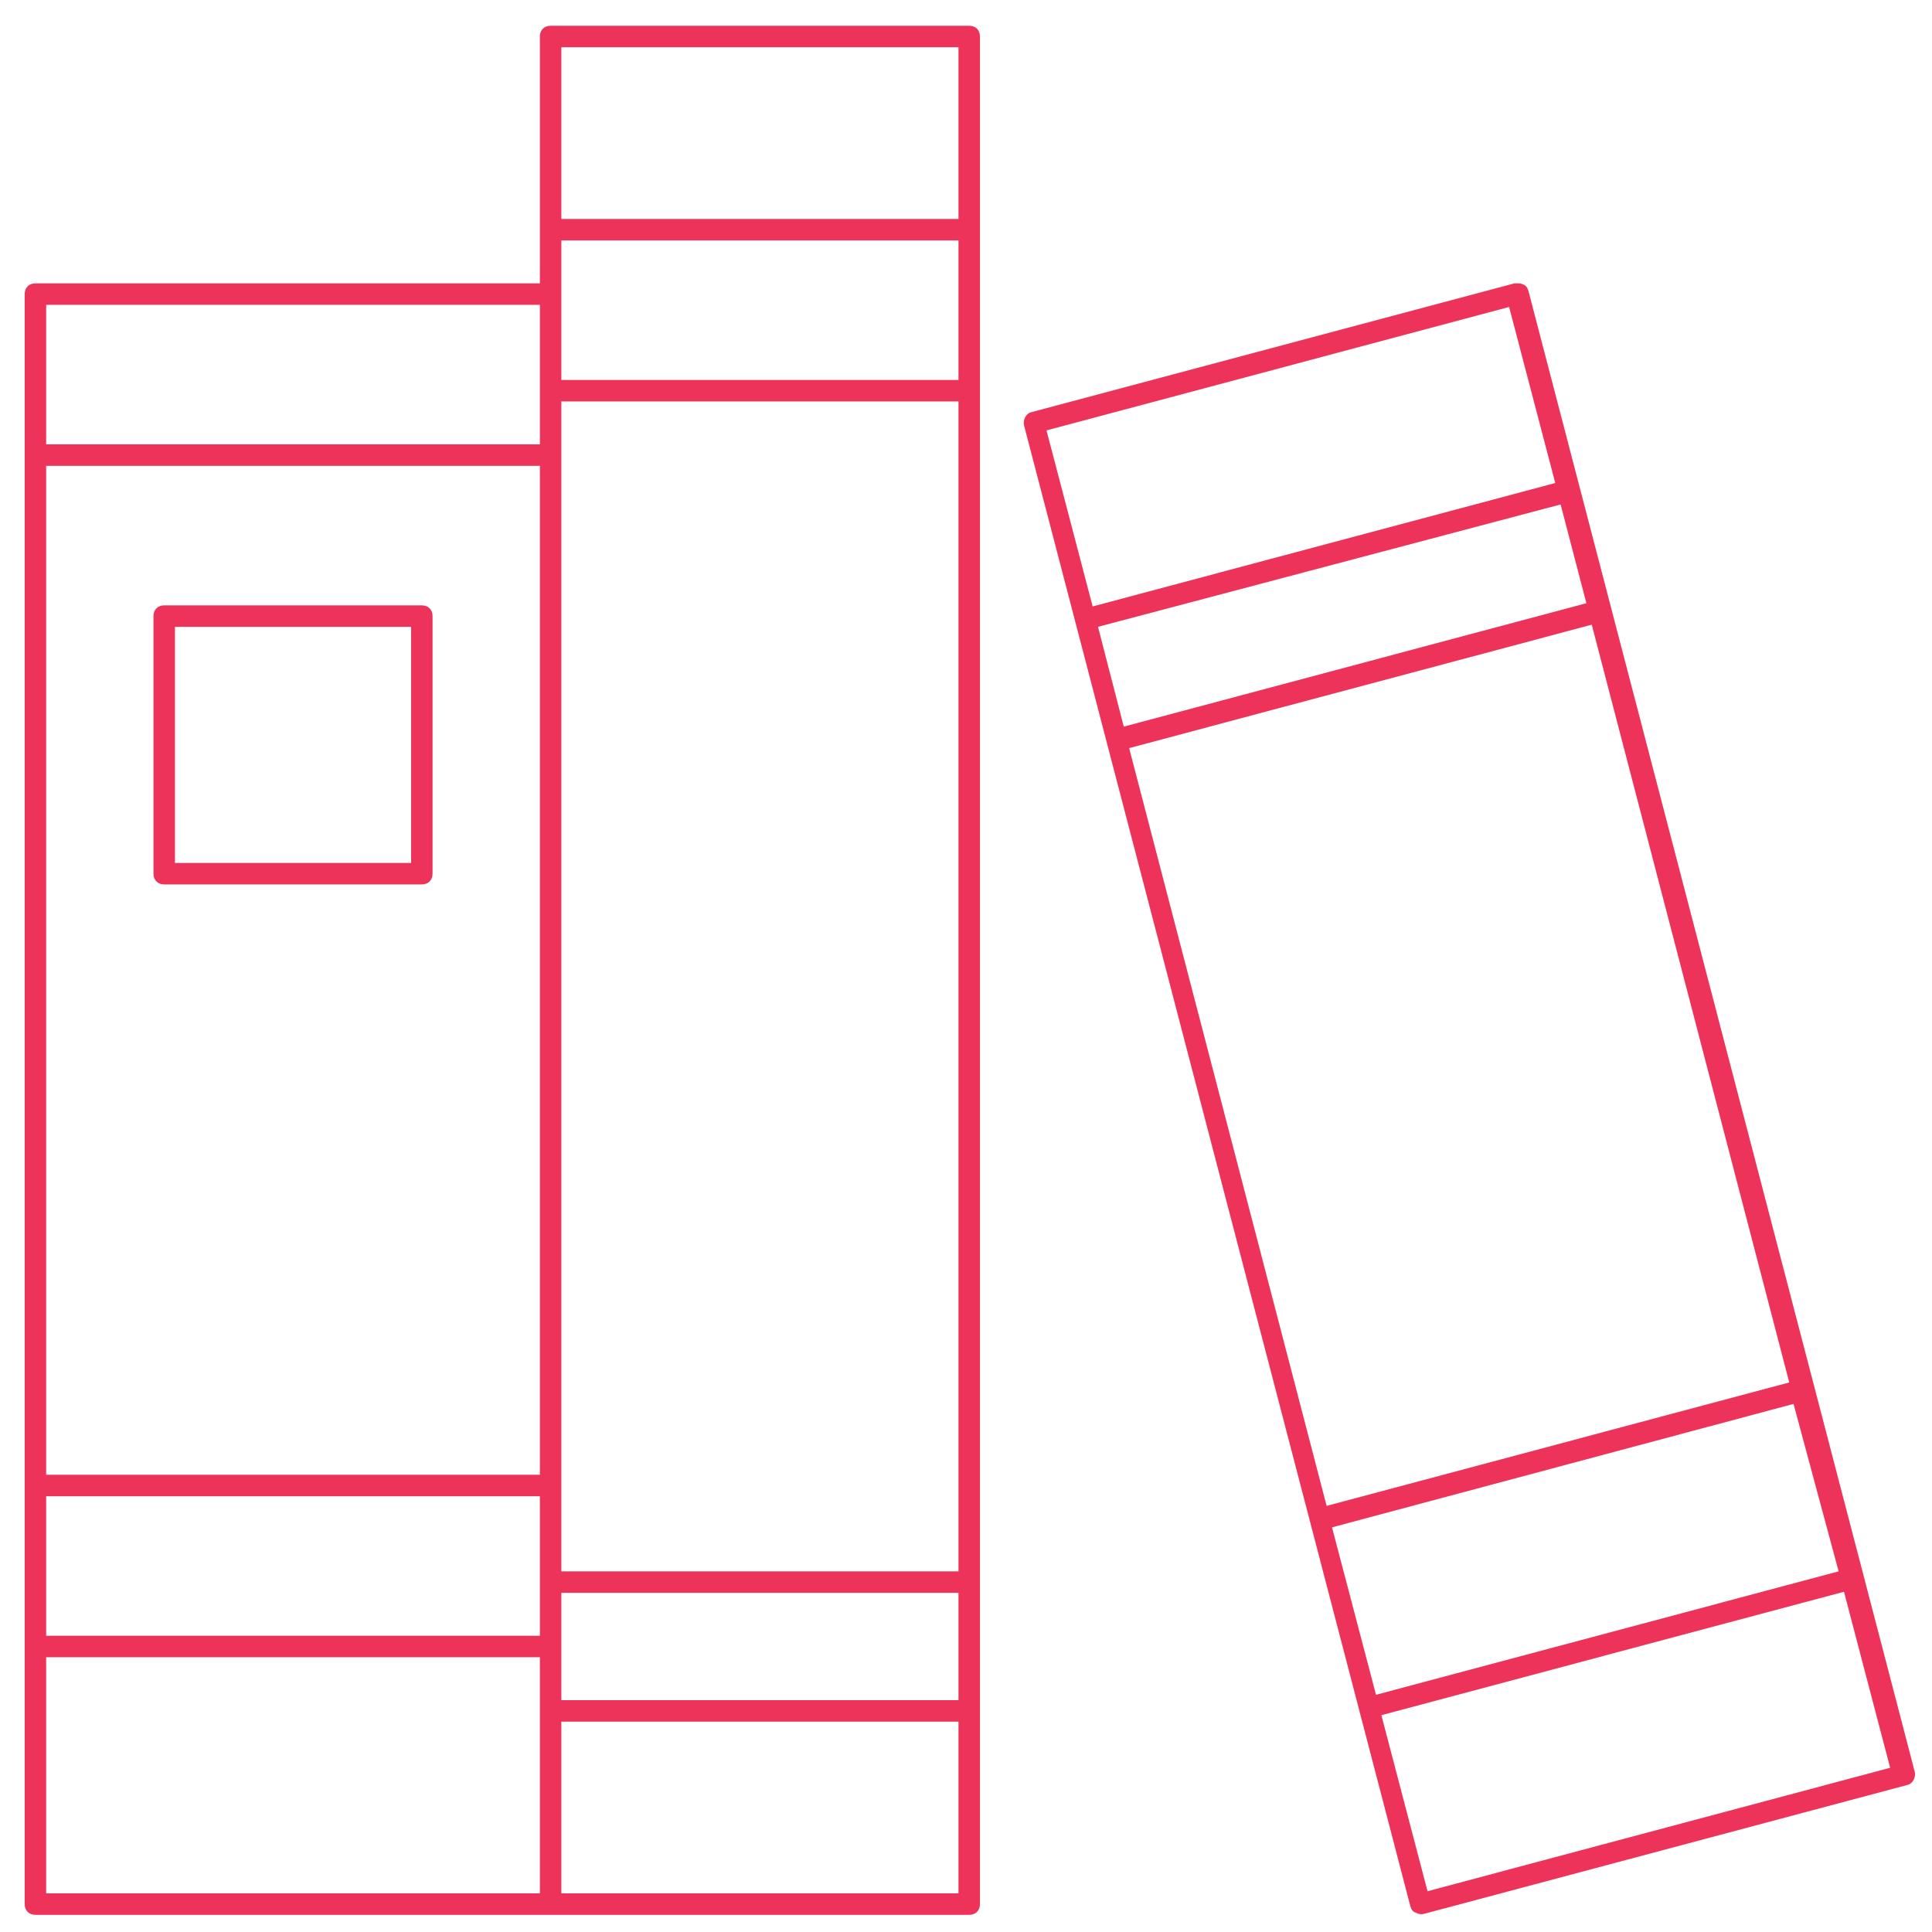
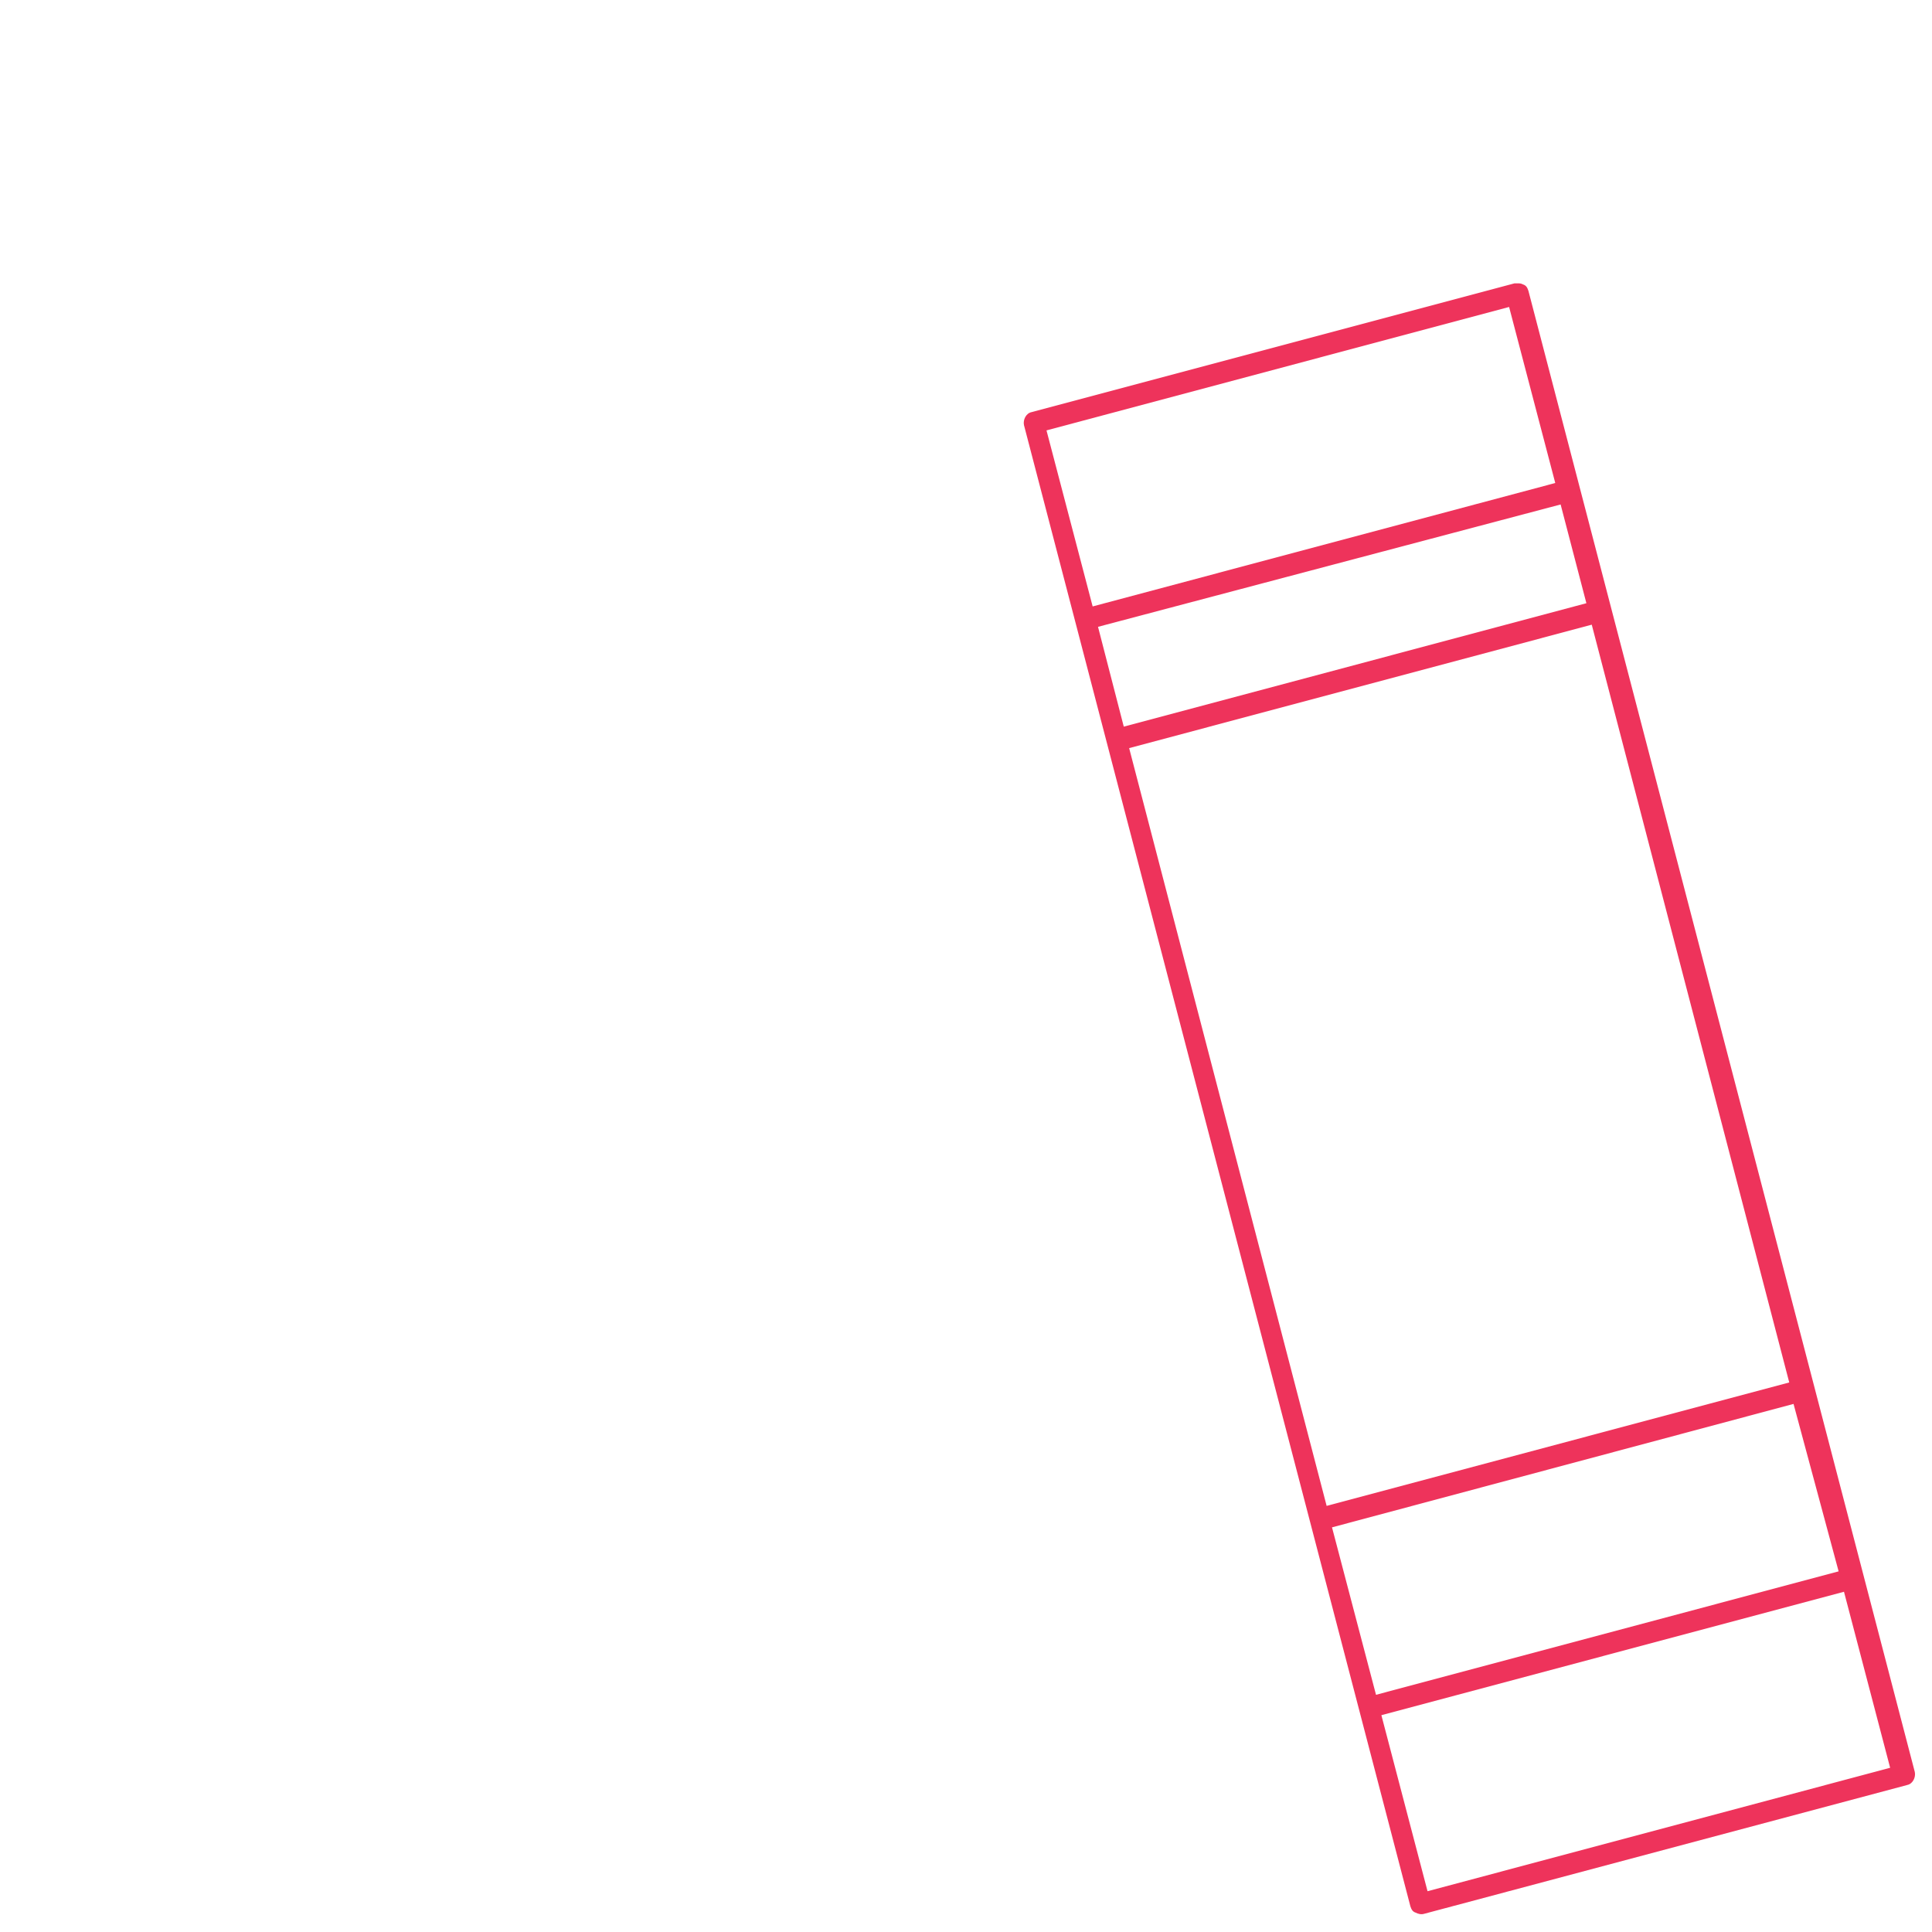
<svg xmlns="http://www.w3.org/2000/svg" viewBox="0 0 180 180">
  <g fill="#ee335b">
-     <path d="m90.3 2.4h-39c-.6 0-1 .4-1 1v23h-47c-.6 0-1 .4-1 1v150c0 .6.4 1 1 1h87c.6 0 1-.4 1-1v-174c0-.6-.4-1-1-1zm-40 174h-46v-22h46zm0-24h-46v-13h46zm0-15h-46v-94h46zm0-96h-46v-13h46zm39 135h-37v-16h37zm0-18h-37v-10h37zm0-12h-37v-109h37zm0-111h-37v-13h37zm0-15h-37v-16h37z" />
    <path d="m96.1 38.4c-.5.1-.8.7-.7 1.2l36 138c.1.3.2.5.5.6.2.1.5.2.8.1l45-12c.5-.1.8-.7.7-1.2l-36-138c-.1-.3-.2-.5-.5-.6-.2-.1-.3-.1-.5-.1-.1 0-.2 0-.3 0zm80 126.3-43.1 11.5-4.3-16.4 43.1-11.5zm-4.8-18.3-43.1 11.5-4.1-15.6 43-11.5zm-4.6-17.6-43.1 11.5-18.4-70.6 43.1-11.5zm-18.9-72.6-43.1 11.5-2.4-9.3 43.1-11.4zm-2.9-11.2-43.1 11.5-4.3-16.4 43.1-11.5z" />
-     <path d="m39.3 82.4c.6 0 1-.4 1-1v-24c0-.6-.4-1-1-1h-24c-.6 0-1 .4-1 1v24c0 .6.4 1 1 1zm-23-24h22v22h-22z" />
  </g>
  <path d="m0 0h180v180h-180z" fill="none" />
</svg>